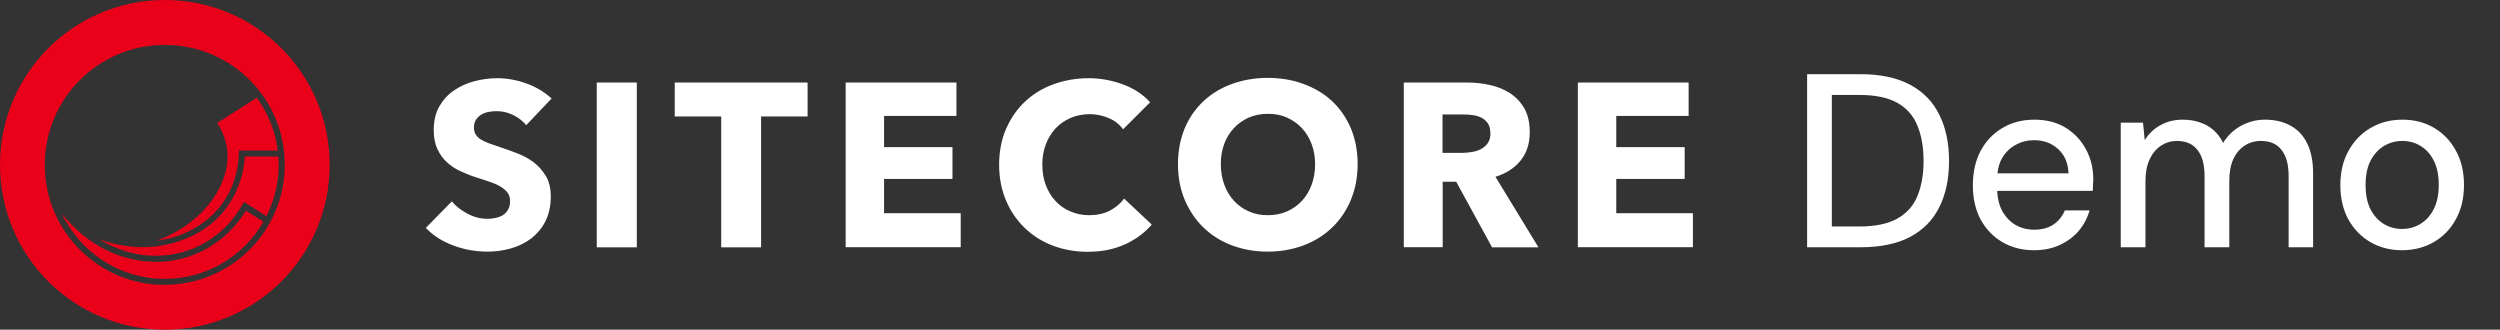
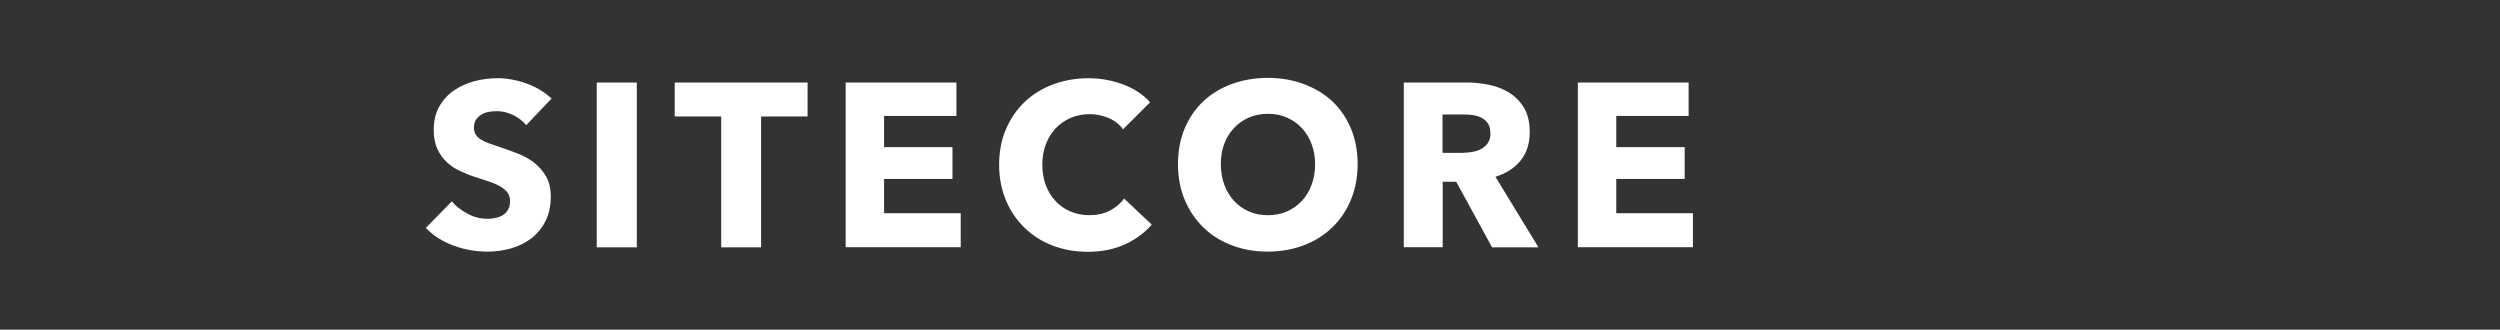
<svg xmlns="http://www.w3.org/2000/svg" width="182" height="24" viewBox="0 0 182 24" fill="none">
  <rect x="0" y="0" width="182" height="24" fill="#333333" stroke="none" />
  <g clip-path="url(#clip0_7087_767)">
-     <path d="M11.44 17.52C12.38 17.4 13.28 17.11 14.1 16.65C16.13 15.51 17.29 13.58 17.39 11.18V10.96H20.22C20.05 9.53 19.49 8.23 18.7 7.11L15.82 8.95C16.69 10.33 16.81 11.83 16.13 13.35C15.36 15.19 13.52 16.76 11.44 17.51M20.27 11.39H17.83C17.66 13.81 16.4 15.87 14.32 17C13.13 17.65 11.78 17.99 10.4 17.99C9.34 17.99 8.25 17.8 7.21 17.41C8.47 18.18 9.87 18.62 11.32 18.62H11.34C13.95 18.62 16.32 17.24 17.65 14.89L17.77 14.7L19.39 15.74C19.97 14.6 20.29 13.34 20.29 11.99C20.29 11.8 20.27 11.6 20.27 11.39ZM11.34 19.06C8.7 19.06 6.24 17.75 4.49 15.53C5.82 18.34 8.68 20.3 11.99 20.3C15.06 20.3 17.75 18.63 19.18 16.14L17.9 15.34C16.47 17.66 14.05 19.07 11.34 19.07M11.99 20.74C7.18 20.74 3.26 16.84 3.26 12.01C3.26 7.18 7.16 3.27 12 3.27C16.84 3.27 20.73 7.17 20.73 12C20.73 16.83 16.81 20.73 12 20.73M12 0C5.37 0 0 5.37 0 12C0 18.63 5.37 24 12 24C18.63 24 24 18.63 24 12C24 5.37 18.63 0 12 0Z" fill="#EB001A" />
+     <path d="M11.44 17.52C16.13 15.51 17.29 13.58 17.39 11.18V10.96H20.22C20.05 9.53 19.49 8.23 18.7 7.11L15.82 8.95C16.69 10.33 16.81 11.83 16.13 13.35C15.36 15.19 13.52 16.76 11.44 17.51M20.27 11.39H17.83C17.66 13.81 16.4 15.87 14.32 17C13.13 17.65 11.78 17.99 10.4 17.99C9.34 17.99 8.25 17.8 7.21 17.41C8.47 18.18 9.87 18.62 11.32 18.62H11.34C13.95 18.62 16.32 17.24 17.65 14.89L17.77 14.7L19.39 15.74C19.97 14.6 20.29 13.34 20.29 11.99C20.29 11.8 20.27 11.6 20.27 11.39ZM11.34 19.06C8.7 19.06 6.24 17.75 4.49 15.53C5.82 18.34 8.68 20.3 11.99 20.3C15.06 20.3 17.75 18.63 19.18 16.14L17.9 15.34C16.47 17.66 14.05 19.07 11.34 19.07M11.99 20.74C7.18 20.74 3.26 16.84 3.26 12.01C3.26 7.18 7.16 3.27 12 3.27C16.84 3.27 20.73 7.17 20.73 12C20.73 16.83 16.81 20.73 12 20.73M12 0C5.37 0 0 5.37 0 12C0 18.63 5.37 24 12 24C18.63 24 24 18.63 24 12C24 5.37 18.63 0 12 0Z" fill="#EB001A" />
  </g>
  <path d="M38.32 9.126C38.068 8.814 37.744 8.562 37.348 8.37C36.952 8.178 36.556 8.094 36.184 8.094C35.992 8.094 35.8 8.106 35.596 8.142C35.392 8.178 35.224 8.238 35.056 8.334C34.888 8.43 34.768 8.55 34.66 8.706C34.552 8.862 34.504 9.054 34.504 9.294C34.504 9.498 34.552 9.666 34.636 9.798C34.72 9.93 34.84 10.05 35.008 10.158C35.176 10.254 35.368 10.35 35.596 10.434C35.824 10.518 36.076 10.602 36.364 10.698C36.772 10.83 37.192 10.986 37.636 11.154C38.08 11.322 38.476 11.538 38.836 11.802C39.196 12.078 39.496 12.414 39.736 12.81C39.976 13.206 40.096 13.71 40.096 14.31C40.096 14.994 39.964 15.594 39.712 16.098C39.46 16.602 39.112 17.01 38.692 17.346C38.26 17.67 37.768 17.922 37.216 18.078C36.664 18.234 36.088 18.318 35.5 18.318C34.636 18.318 33.808 18.174 33.004 17.874C32.2 17.574 31.54 17.154 31 16.59L32.896 14.658C33.184 15.018 33.58 15.318 34.06 15.57C34.54 15.822 35.02 15.93 35.488 15.93C35.704 15.93 35.908 15.906 36.112 15.858C36.316 15.81 36.496 15.738 36.64 15.642C36.784 15.546 36.916 15.402 37 15.234C37.096 15.066 37.132 14.862 37.132 14.622C37.132 14.394 37.072 14.202 36.964 14.046C36.856 13.89 36.688 13.746 36.484 13.614C36.28 13.482 36.016 13.362 35.704 13.254C35.392 13.146 35.044 13.026 34.648 12.906C34.264 12.786 33.892 12.63 33.52 12.462C33.148 12.294 32.824 12.078 32.536 11.814C32.248 11.55 32.02 11.226 31.84 10.842C31.66 10.458 31.576 10.002 31.576 9.462C31.576 8.802 31.708 8.226 31.984 7.746C32.26 7.266 32.608 6.882 33.052 6.582C33.496 6.282 33.988 6.054 34.54 5.91C35.092 5.766 35.656 5.694 36.22 5.694C36.892 5.694 37.588 5.814 38.296 6.066C39.004 6.318 39.616 6.678 40.156 7.17L38.308 9.114L38.32 9.126ZM43.444 18.006V6.006H46.36V18.006H43.444ZM55.408 8.478V18.006H52.504V8.478H49.12V6.006H58.792V8.478H55.396H55.408ZM61.564 18.006V6.006H69.628V8.442H64.36V10.71H69.34V13.026H64.36V15.522H69.94V17.994H61.564V18.006ZM81.892 17.79C81.112 18.15 80.212 18.33 79.192 18.33C78.268 18.33 77.404 18.174 76.624 17.874C75.844 17.574 75.16 17.142 74.584 16.578C74.008 16.014 73.552 15.354 73.228 14.574C72.904 13.794 72.736 12.93 72.736 11.994C72.736 11.058 72.904 10.158 73.24 9.39C73.576 8.622 74.032 7.95 74.62 7.398C75.208 6.846 75.892 6.426 76.684 6.138C77.476 5.85 78.328 5.694 79.24 5.694C80.092 5.694 80.92 5.838 81.736 6.138C82.552 6.438 83.224 6.882 83.728 7.446L81.76 9.414C81.484 9.042 81.136 8.766 80.692 8.586C80.248 8.406 79.804 8.31 79.336 8.31C78.832 8.31 78.364 8.406 77.932 8.586C77.512 8.778 77.14 9.03 76.84 9.354C76.54 9.678 76.3 10.074 76.132 10.518C75.964 10.962 75.88 11.454 75.88 11.982C75.88 12.51 75.964 13.026 76.132 13.47C76.3 13.926 76.54 14.31 76.84 14.634C77.14 14.958 77.5 15.21 77.92 15.39C78.34 15.57 78.796 15.666 79.288 15.666C79.864 15.666 80.368 15.558 80.8 15.33C81.232 15.102 81.58 14.814 81.832 14.454L83.848 16.35C83.32 16.962 82.66 17.442 81.88 17.802L81.892 17.79ZM98.836 11.946C98.836 12.894 98.668 13.758 98.344 14.55C98.02 15.33 97.564 16.002 96.976 16.566C96.388 17.13 95.704 17.562 94.9 17.862C94.096 18.162 93.232 18.318 92.284 18.318C91.336 18.318 90.484 18.162 89.68 17.862C88.888 17.562 88.192 17.13 87.616 16.566C87.028 16.002 86.584 15.33 86.248 14.55C85.924 13.77 85.756 12.894 85.756 11.946C85.756 10.998 85.924 10.122 86.248 9.342C86.572 8.574 87.028 7.914 87.616 7.362C88.192 6.822 88.888 6.402 89.68 6.114C90.472 5.826 91.348 5.67 92.284 5.67C93.22 5.67 94.096 5.814 94.9 6.114C95.704 6.414 96.4 6.822 96.976 7.362C97.552 7.902 98.008 8.562 98.344 9.342C98.668 10.122 98.836 10.986 98.836 11.946ZM95.74 11.946C95.74 11.43 95.656 10.938 95.488 10.494C95.32 10.038 95.08 9.654 94.78 9.33C94.48 9.006 94.12 8.754 93.7 8.562C93.28 8.37 92.812 8.286 92.296 8.286C91.78 8.286 91.324 8.382 90.904 8.562C90.484 8.754 90.124 9.006 89.824 9.33C89.524 9.654 89.284 10.038 89.116 10.494C88.948 10.95 88.876 11.43 88.876 11.946C88.876 12.462 88.96 12.99 89.128 13.446C89.296 13.902 89.536 14.298 89.836 14.622C90.136 14.946 90.496 15.21 90.916 15.39C91.336 15.582 91.792 15.666 92.308 15.666C92.824 15.666 93.28 15.57 93.7 15.39C94.12 15.198 94.48 14.946 94.78 14.622C95.08 14.298 95.32 13.902 95.488 13.446C95.656 12.99 95.74 12.486 95.74 11.946ZM108.616 17.994L106.012 13.23H105.028V17.994H102.196V6.006H106.768C107.344 6.006 107.908 6.066 108.46 6.186C109.012 6.306 109.504 6.51 109.936 6.786C110.368 7.074 110.716 7.446 110.98 7.902C111.244 8.37 111.364 8.946 111.364 9.63C111.364 10.446 111.148 11.13 110.704 11.682C110.26 12.234 109.648 12.63 108.868 12.87L112 18.006H108.616V17.994ZM108.496 9.666C108.496 9.39 108.436 9.15 108.316 8.982C108.196 8.802 108.04 8.67 107.86 8.574C107.68 8.478 107.464 8.418 107.236 8.382C107.008 8.346 106.78 8.334 106.564 8.334H105.016V11.13H106.396C106.636 11.13 106.876 11.106 107.128 11.07C107.38 11.034 107.608 10.962 107.812 10.854C108.016 10.746 108.184 10.602 108.316 10.41C108.448 10.218 108.508 9.966 108.508 9.666H108.496ZM114.868 17.994V6.006H122.932V8.442H117.664V10.71H122.644V13.026H117.664V15.522H123.244V17.994H114.868Z" fill="white" />
-   <path d="M131.558 18V5.4H135.428C136.892 5.4 138.104 5.658 139.064 6.174C140.024 6.69 140.732 7.422 141.188 8.37C141.656 9.306 141.89 10.422 141.89 11.718C141.89 13.014 141.656 14.13 141.188 15.066C140.732 16.002 140.024 16.728 139.064 17.244C138.116 17.748 136.904 18 135.428 18H131.558ZM133.358 16.488H135.356C136.52 16.488 137.444 16.296 138.128 15.912C138.812 15.528 139.298 14.982 139.586 14.274C139.886 13.554 140.036 12.702 140.036 11.718C140.036 10.722 139.886 9.864 139.586 9.144C139.298 8.424 138.812 7.872 138.128 7.488C137.444 7.104 136.52 6.912 135.356 6.912H133.358V16.488ZM148.07 18.216C147.206 18.216 146.438 18.018 145.766 17.622C145.094 17.226 144.566 16.674 144.182 15.966C143.81 15.258 143.624 14.436 143.624 13.5C143.624 12.54 143.81 11.706 144.182 10.998C144.566 10.278 145.094 9.72 145.766 9.324C146.438 8.916 147.218 8.712 148.106 8.712C148.994 8.712 149.756 8.91 150.392 9.306C151.028 9.702 151.52 10.23 151.868 10.89C152.216 11.538 152.39 12.258 152.39 13.05C152.39 13.17 152.384 13.302 152.372 13.446C152.372 13.578 152.366 13.728 152.354 13.896H144.938V12.618H150.59C150.554 11.862 150.302 11.274 149.834 10.854C149.366 10.422 148.784 10.206 148.088 10.206C147.596 10.206 147.146 10.32 146.738 10.548C146.33 10.764 146 11.088 145.748 11.52C145.508 11.94 145.388 12.474 145.388 13.122V13.626C145.388 14.298 145.508 14.868 145.748 15.336C146 15.792 146.33 16.14 146.738 16.38C147.146 16.608 147.59 16.722 148.07 16.722C148.646 16.722 149.12 16.596 149.492 16.344C149.864 16.092 150.14 15.75 150.32 15.318H152.12C151.964 15.87 151.7 16.368 151.328 16.812C150.956 17.244 150.494 17.586 149.942 17.838C149.402 18.09 148.778 18.216 148.07 18.216ZM154.39 18V8.928H156.01L156.136 10.206C156.424 9.738 156.808 9.372 157.288 9.108C157.768 8.844 158.308 8.712 158.908 8.712C159.364 8.712 159.778 8.778 160.15 8.91C160.522 9.03 160.852 9.216 161.14 9.468C161.428 9.72 161.662 10.032 161.842 10.404C162.166 9.876 162.598 9.462 163.138 9.162C163.69 8.862 164.272 8.712 164.884 8.712C165.616 8.712 166.246 8.862 166.774 9.162C167.302 9.45 167.704 9.888 167.98 10.476C168.256 11.052 168.394 11.772 168.394 12.636V18H166.612V12.816C166.612 11.976 166.438 11.34 166.09 10.908C165.754 10.476 165.256 10.26 164.596 10.26C164.152 10.26 163.756 10.374 163.408 10.602C163.06 10.83 162.784 11.16 162.58 11.592C162.388 12.024 162.292 12.552 162.292 13.176V18H160.492V12.816C160.492 11.976 160.318 11.34 159.97 10.908C159.634 10.476 159.136 10.26 158.476 10.26C158.056 10.26 157.672 10.374 157.324 10.602C156.976 10.83 156.7 11.16 156.496 11.592C156.292 12.024 156.19 12.552 156.19 13.176V18H154.39ZM174.86 18.216C174.008 18.216 173.24 18.018 172.556 17.622C171.884 17.226 171.35 16.674 170.954 15.966C170.57 15.246 170.378 14.418 170.378 13.482C170.378 12.522 170.576 11.688 170.972 10.98C171.368 10.26 171.908 9.702 172.592 9.306C173.276 8.91 174.044 8.712 174.896 8.712C175.76 8.712 176.528 8.91 177.2 9.306C177.872 9.702 178.4 10.254 178.784 10.962C179.18 11.67 179.378 12.504 179.378 13.464C179.378 14.424 179.18 15.258 178.784 15.966C178.4 16.674 177.866 17.226 177.182 17.622C176.498 18.018 175.724 18.216 174.86 18.216ZM174.86 16.668C175.352 16.668 175.796 16.548 176.192 16.308C176.6 16.068 176.924 15.714 177.164 15.246C177.416 14.766 177.542 14.172 177.542 13.464C177.542 12.756 177.422 12.168 177.182 11.7C176.942 11.22 176.618 10.86 176.21 10.62C175.814 10.38 175.376 10.26 174.896 10.26C174.416 10.26 173.972 10.38 173.564 10.62C173.156 10.86 172.826 11.22 172.574 11.7C172.334 12.168 172.214 12.756 172.214 13.464C172.214 14.172 172.334 14.766 172.574 15.246C172.826 15.714 173.15 16.068 173.546 16.308C173.954 16.548 174.392 16.668 174.86 16.668Z" fill="white" />
  <defs>
    <clipPath id="clip0_7087_767">
-       <rect width="24" height="24" fill="white" />
-     </clipPath>
+       </clipPath>
  </defs>
</svg>